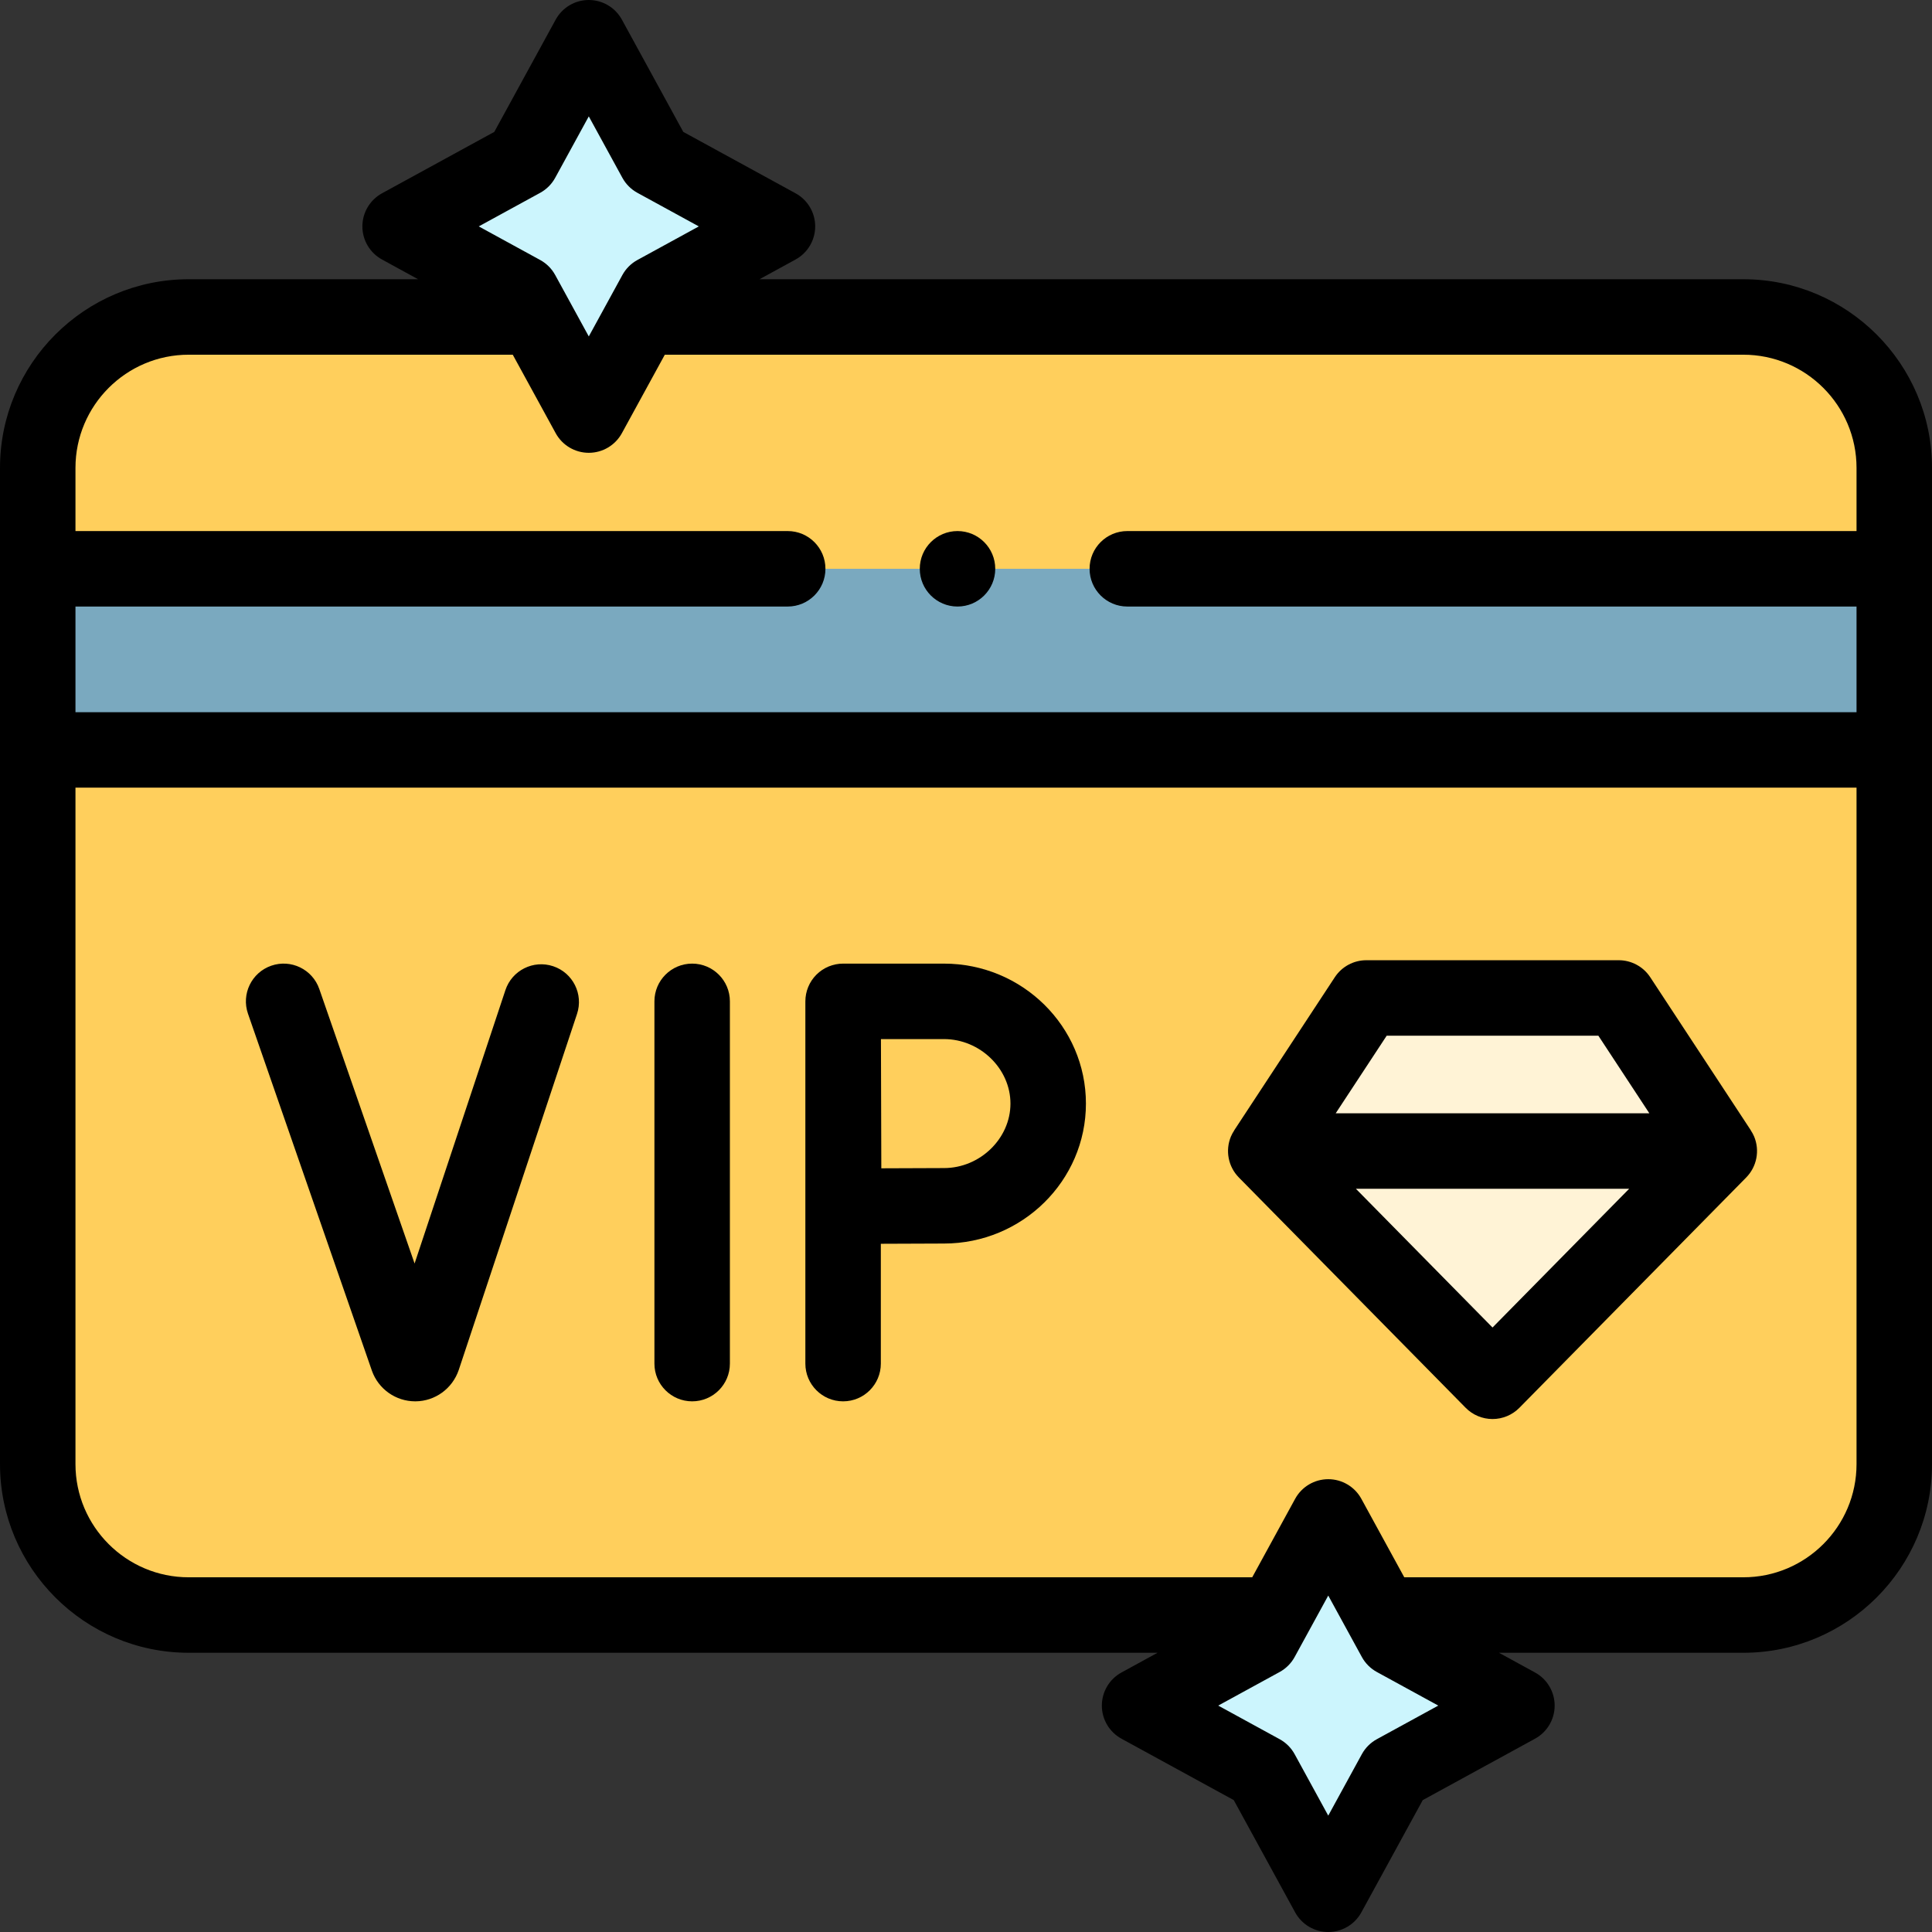
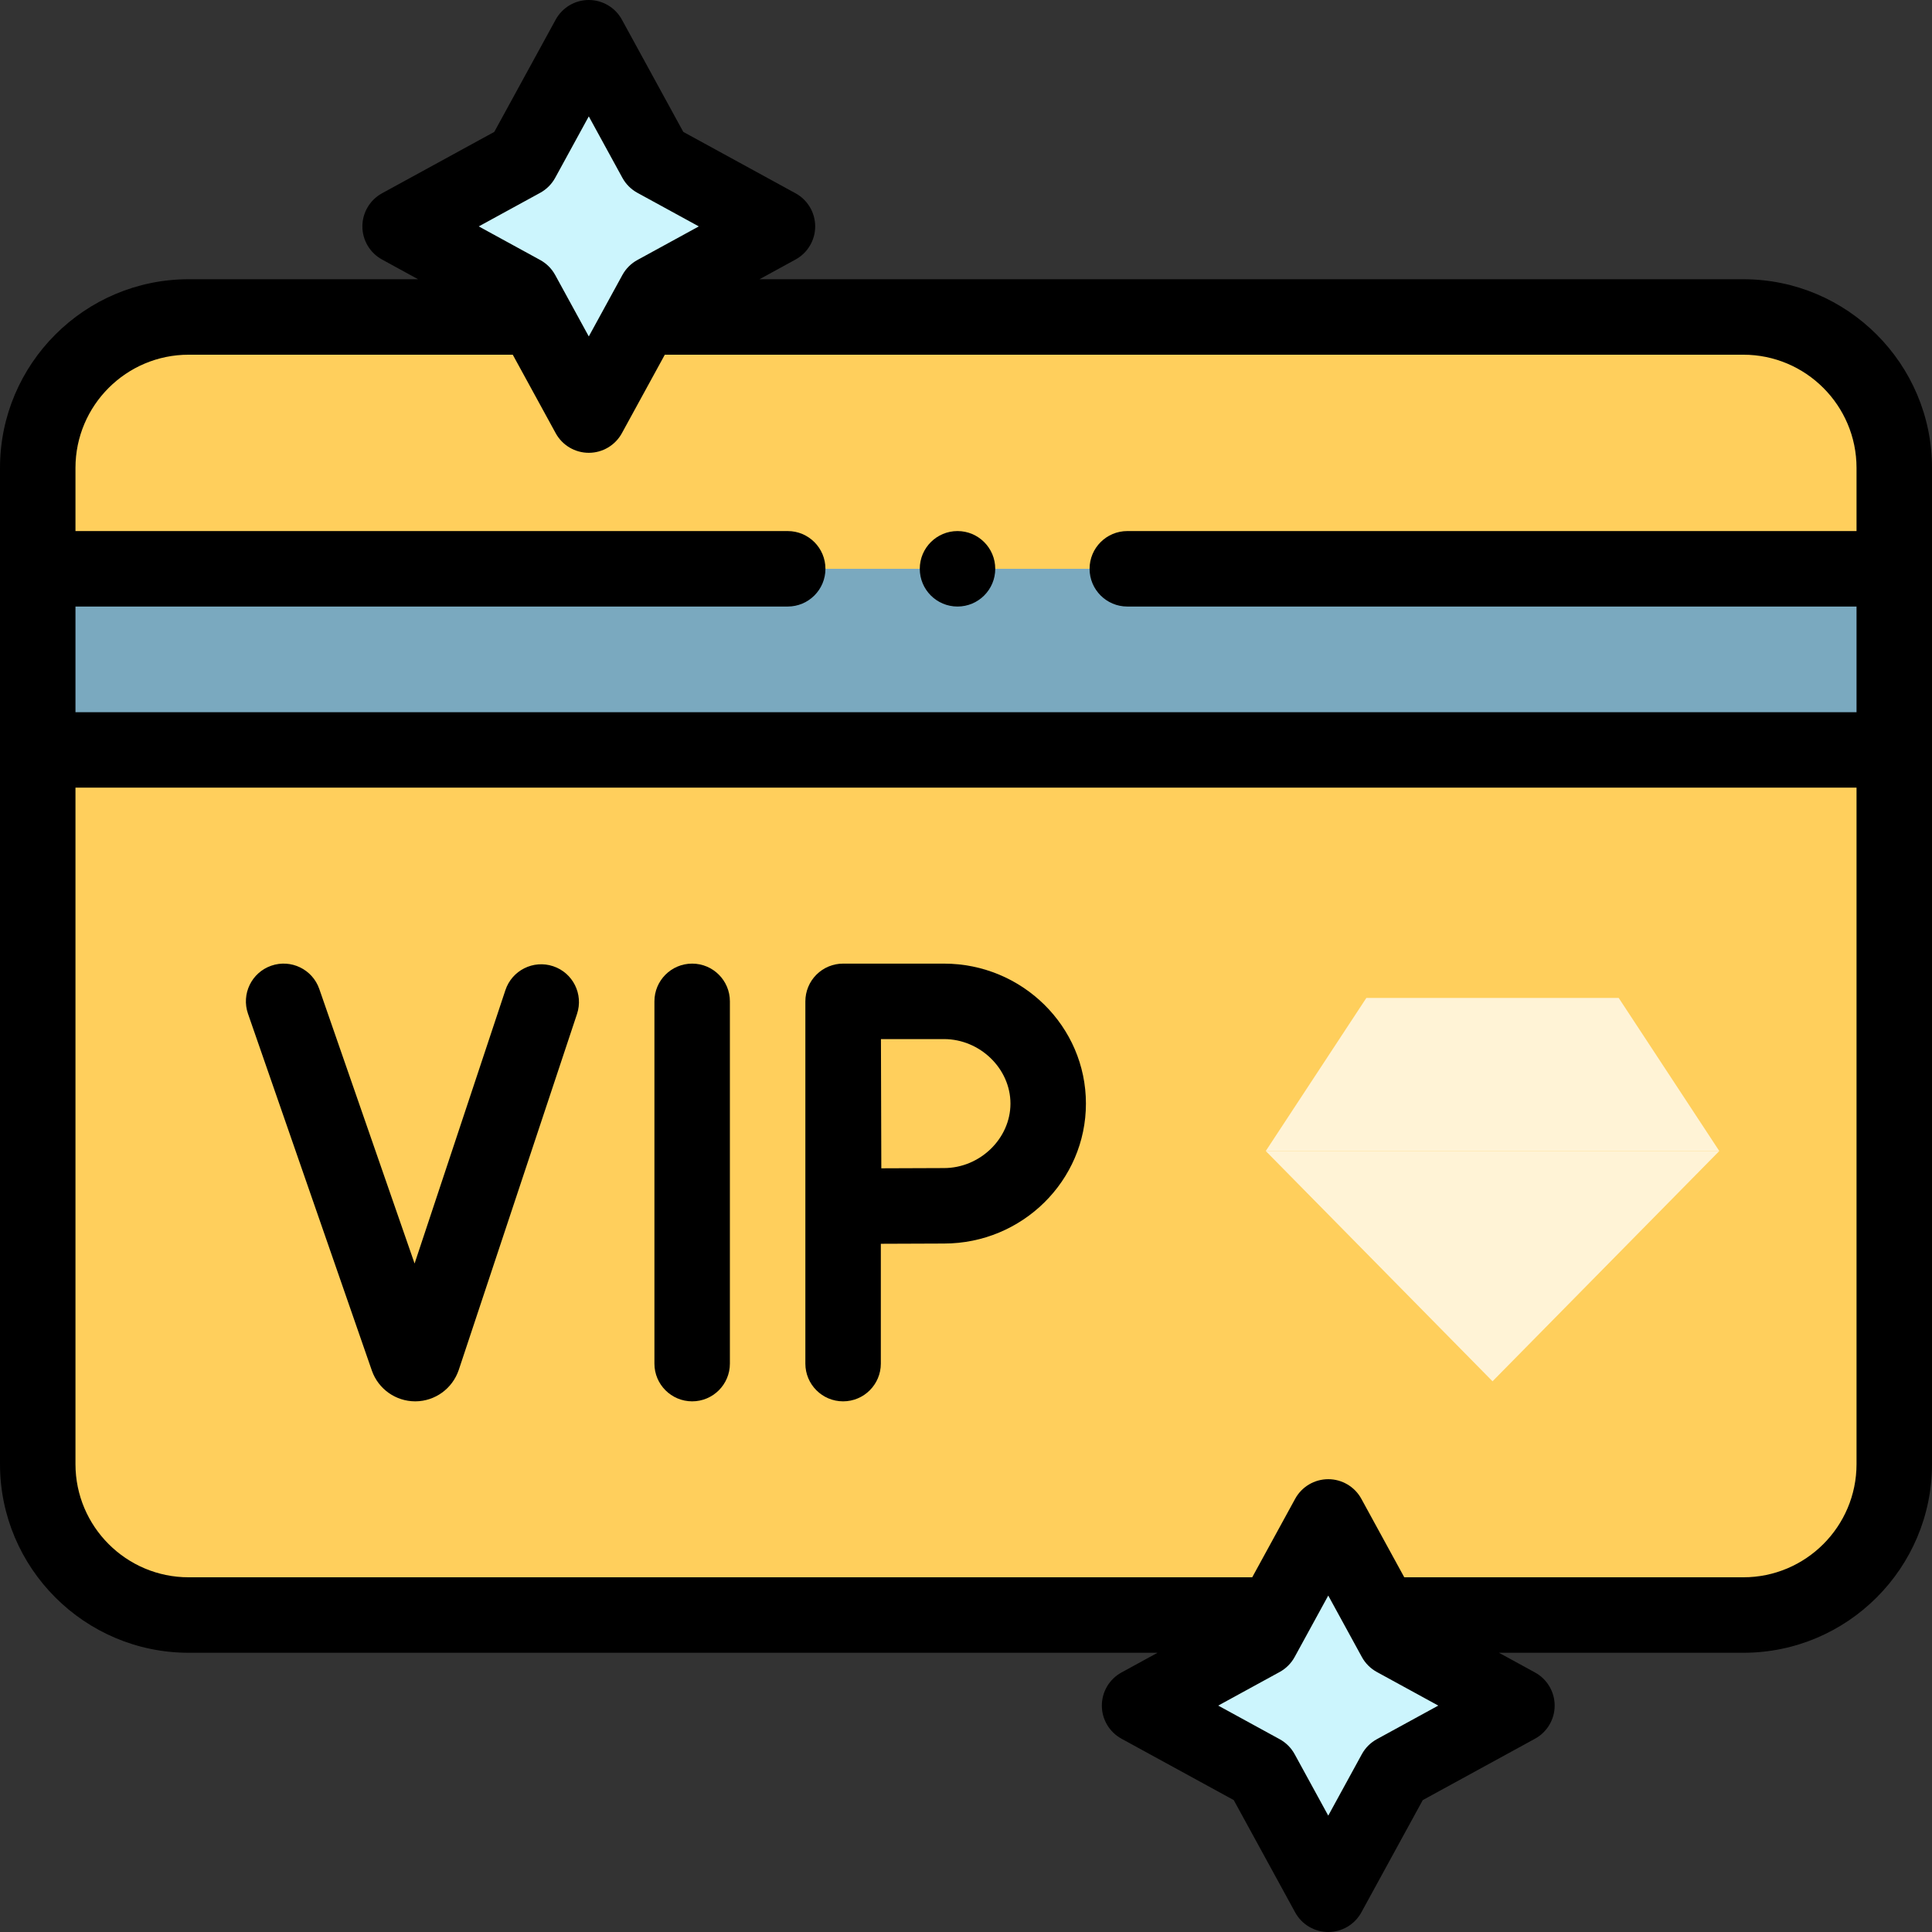
<svg xmlns="http://www.w3.org/2000/svg" id="Capa_1" enable-background="new 0 0 512 512" height="512" viewBox="0 0 512 512" width="512">
  <rect x="0" y="0" width="512" height="512" fill="#333333" stroke="none" />
  <g>
    <g>
      <path d="m10 388v-264c0-22.091 17.909-40 40-40h412c22.091 0 40 17.909 40 40v264c0 22.091-17.909 40-40 40h-412c-22.091 0-40-17.909-40-40z" fill="#ffcf5c" />
    </g>
    <g>
      <path d="m10 150.738h492v48h-492z" fill="#7aa9bf" />
    </g>
    <g>
      <g>
        <g>
          <path d="m335.44 305.033 60.095 61.024 60.096-61.024z" fill="#fff3d6" />
        </g>
        <g>
          <path d="m428.975 264.468h-66.879l-26.656 40.565h120.191z" fill="#fff3d6" />
        </g>
      </g>
    </g>
    <g>
      <path d="m334.322 434.322 17.678-32.322 17.677 32.322 32.323 17.678-32.323 17.678-17.677 32.322-17.678-32.322-32.322-17.678z" fill="#ccf5fd" />
    </g>
    <g>
      <path d="m138.357 42.322 17.677-32.322 17.678 32.322 32.322 17.678-32.322 17.678-17.678 32.322-17.677-32.322-32.323-17.678z" fill="#ccf5fd" />
    </g>
    <g>
      <path d="m462 74h-260.724l9.556-5.227c3.207-1.754 5.202-5.118 5.202-8.773s-1.995-7.02-5.202-8.773l-29.752-16.273-16.272-29.752c-1.754-3.207-5.119-5.202-8.774-5.202s-7.02 1.995-8.773 5.202l-16.272 29.752-29.752 16.272c-3.207 1.754-5.202 5.118-5.202 8.773s1.995 7.02 5.202 8.773l9.555 5.228h-60.792c-27.57 0-50 22.43-50 50v264c0 27.57 22.43 50 50 50h256.758l-9.556 5.227c-3.208 1.753-5.202 5.118-5.202 8.773s1.995 7.02 5.202 8.773l29.753 16.272 16.272 29.752c1.753 3.208 5.117 5.203 8.773 5.203s7.02-1.995 8.773-5.202l16.272-29.752 29.752-16.272c3.208-1.754 5.203-5.119 5.203-8.774s-1.995-7.02-5.202-8.773l-9.556-5.227h64.758c27.57 0 50-22.43 50-50v-264c0-27.57-22.43-50-50-50zm-318.845-22.904c1.678-.917 3.058-2.297 3.975-3.975l8.904-16.28 8.904 16.28c.917 1.678 2.297 3.058 3.975 3.975l16.281 8.904-16.28 8.904c-1.678.917-3.058 2.297-3.975 3.975l-8.904 16.28-8.904-16.28c-.917-1.678-2.297-3.058-3.975-3.975l-16.281-8.904zm-93.155 42.904h85.886l11.375 20.798c1.754 3.207 5.118 5.202 8.773 5.202s7.02-1.995 8.773-5.202l11.376-20.798h285.817c16.542 0 30 13.458 30 30v16.738h-193.25c-5.523 0-10 4.477-10 10s4.477 10 10 10h193.25v28h-472v-28h188.75c5.523 0 10-4.477 10-10s-4.477-10-10-10h-188.75v-16.738c0-16.542 13.458-30 30-30zm314.879 366.904c-1.678.917-3.058 2.297-3.975 3.975l-8.904 16.281-8.904-16.28c-.917-1.678-2.297-3.058-3.975-3.975l-16.281-8.905 16.281-8.904c1.678-.917 3.058-2.297 3.975-3.975l8.904-16.281 8.904 16.28c.917 1.678 2.297 3.058 3.975 3.975l16.28 8.904zm97.121-42.904h-89.852l-11.375-20.798c-1.754-3.207-5.118-5.202-8.773-5.202s-7.02 1.995-8.773 5.202l-11.376 20.798h-281.851c-16.542 0-30-13.458-30-30v-179.262h472v179.262c0 16.542-13.458 30-30 30z" />
      <path d="m183.429 255.369c-5.523 0-10 4.477-10 10v96c0 5.523 4.477 10 10 10s10-4.477 10-10v-96c0-5.523-4.477-10-10-10z" />
      <path d="m146.582 256.055c-5.24-1.741-10.902 1.096-12.643 6.337l-24.069 72.454-25.255-72.756c-1.812-5.217-7.509-7.979-12.727-6.168-5.217 1.811-7.979 7.509-6.168 12.727l32.847 94.628c1.724 4.849 6.323 8.092 11.464 8.092h.084c5.174-.036 9.77-3.351 11.458-8.316l31.345-94.354c1.742-5.242-1.095-10.903-6.336-12.644z" />
      <path d="m250.159 255.369h-26.73c-2.658 0-5.206 1.058-7.083 2.94-1.868 1.874-2.916 4.413-2.916 7.06h-.001v96c0 5.523 4.477 10 10 10s10-4.477 10-10v-31.754c5.86-.031 12.9-.064 16.73-.064 20.745 0 37.622-16.639 37.622-37.091s-16.877-37.091-37.622-37.091zm0 54.182c-3.814 0-10.761.032-16.601.062-.031-6.021-.083-27.967-.1-34.245h16.701c9.552 0 17.622 7.827 17.622 17.091 0 9.266-8.07 17.092-17.622 17.092z" />
-       <path d="m463.978 299.561.01-.019-26.656-40.565c-1.849-2.814-4.99-4.508-8.357-4.508h-66.878c-3.367 0-6.508 1.694-8.357 4.508l-26.657 40.565.01.019c-.333.507-.637 1.037-.877 1.611-1.557 3.718-.729 8.007 2.099 10.879l60.096 61.023c1.879 1.909 4.446 2.983 7.125 2.983s5.246-1.075 7.125-2.983l60.096-61.023c2.828-2.872 3.656-7.161 2.099-10.879-.241-.574-.546-1.104-.878-1.611zm-96.487-25.093h56.089l13.514 20.565h-83.117zm28.044 77.337-36.212-36.771h72.425z" />
      <circle cx="253.75" cy="150.738" r="10" />
    </g>
  </g>
</svg>